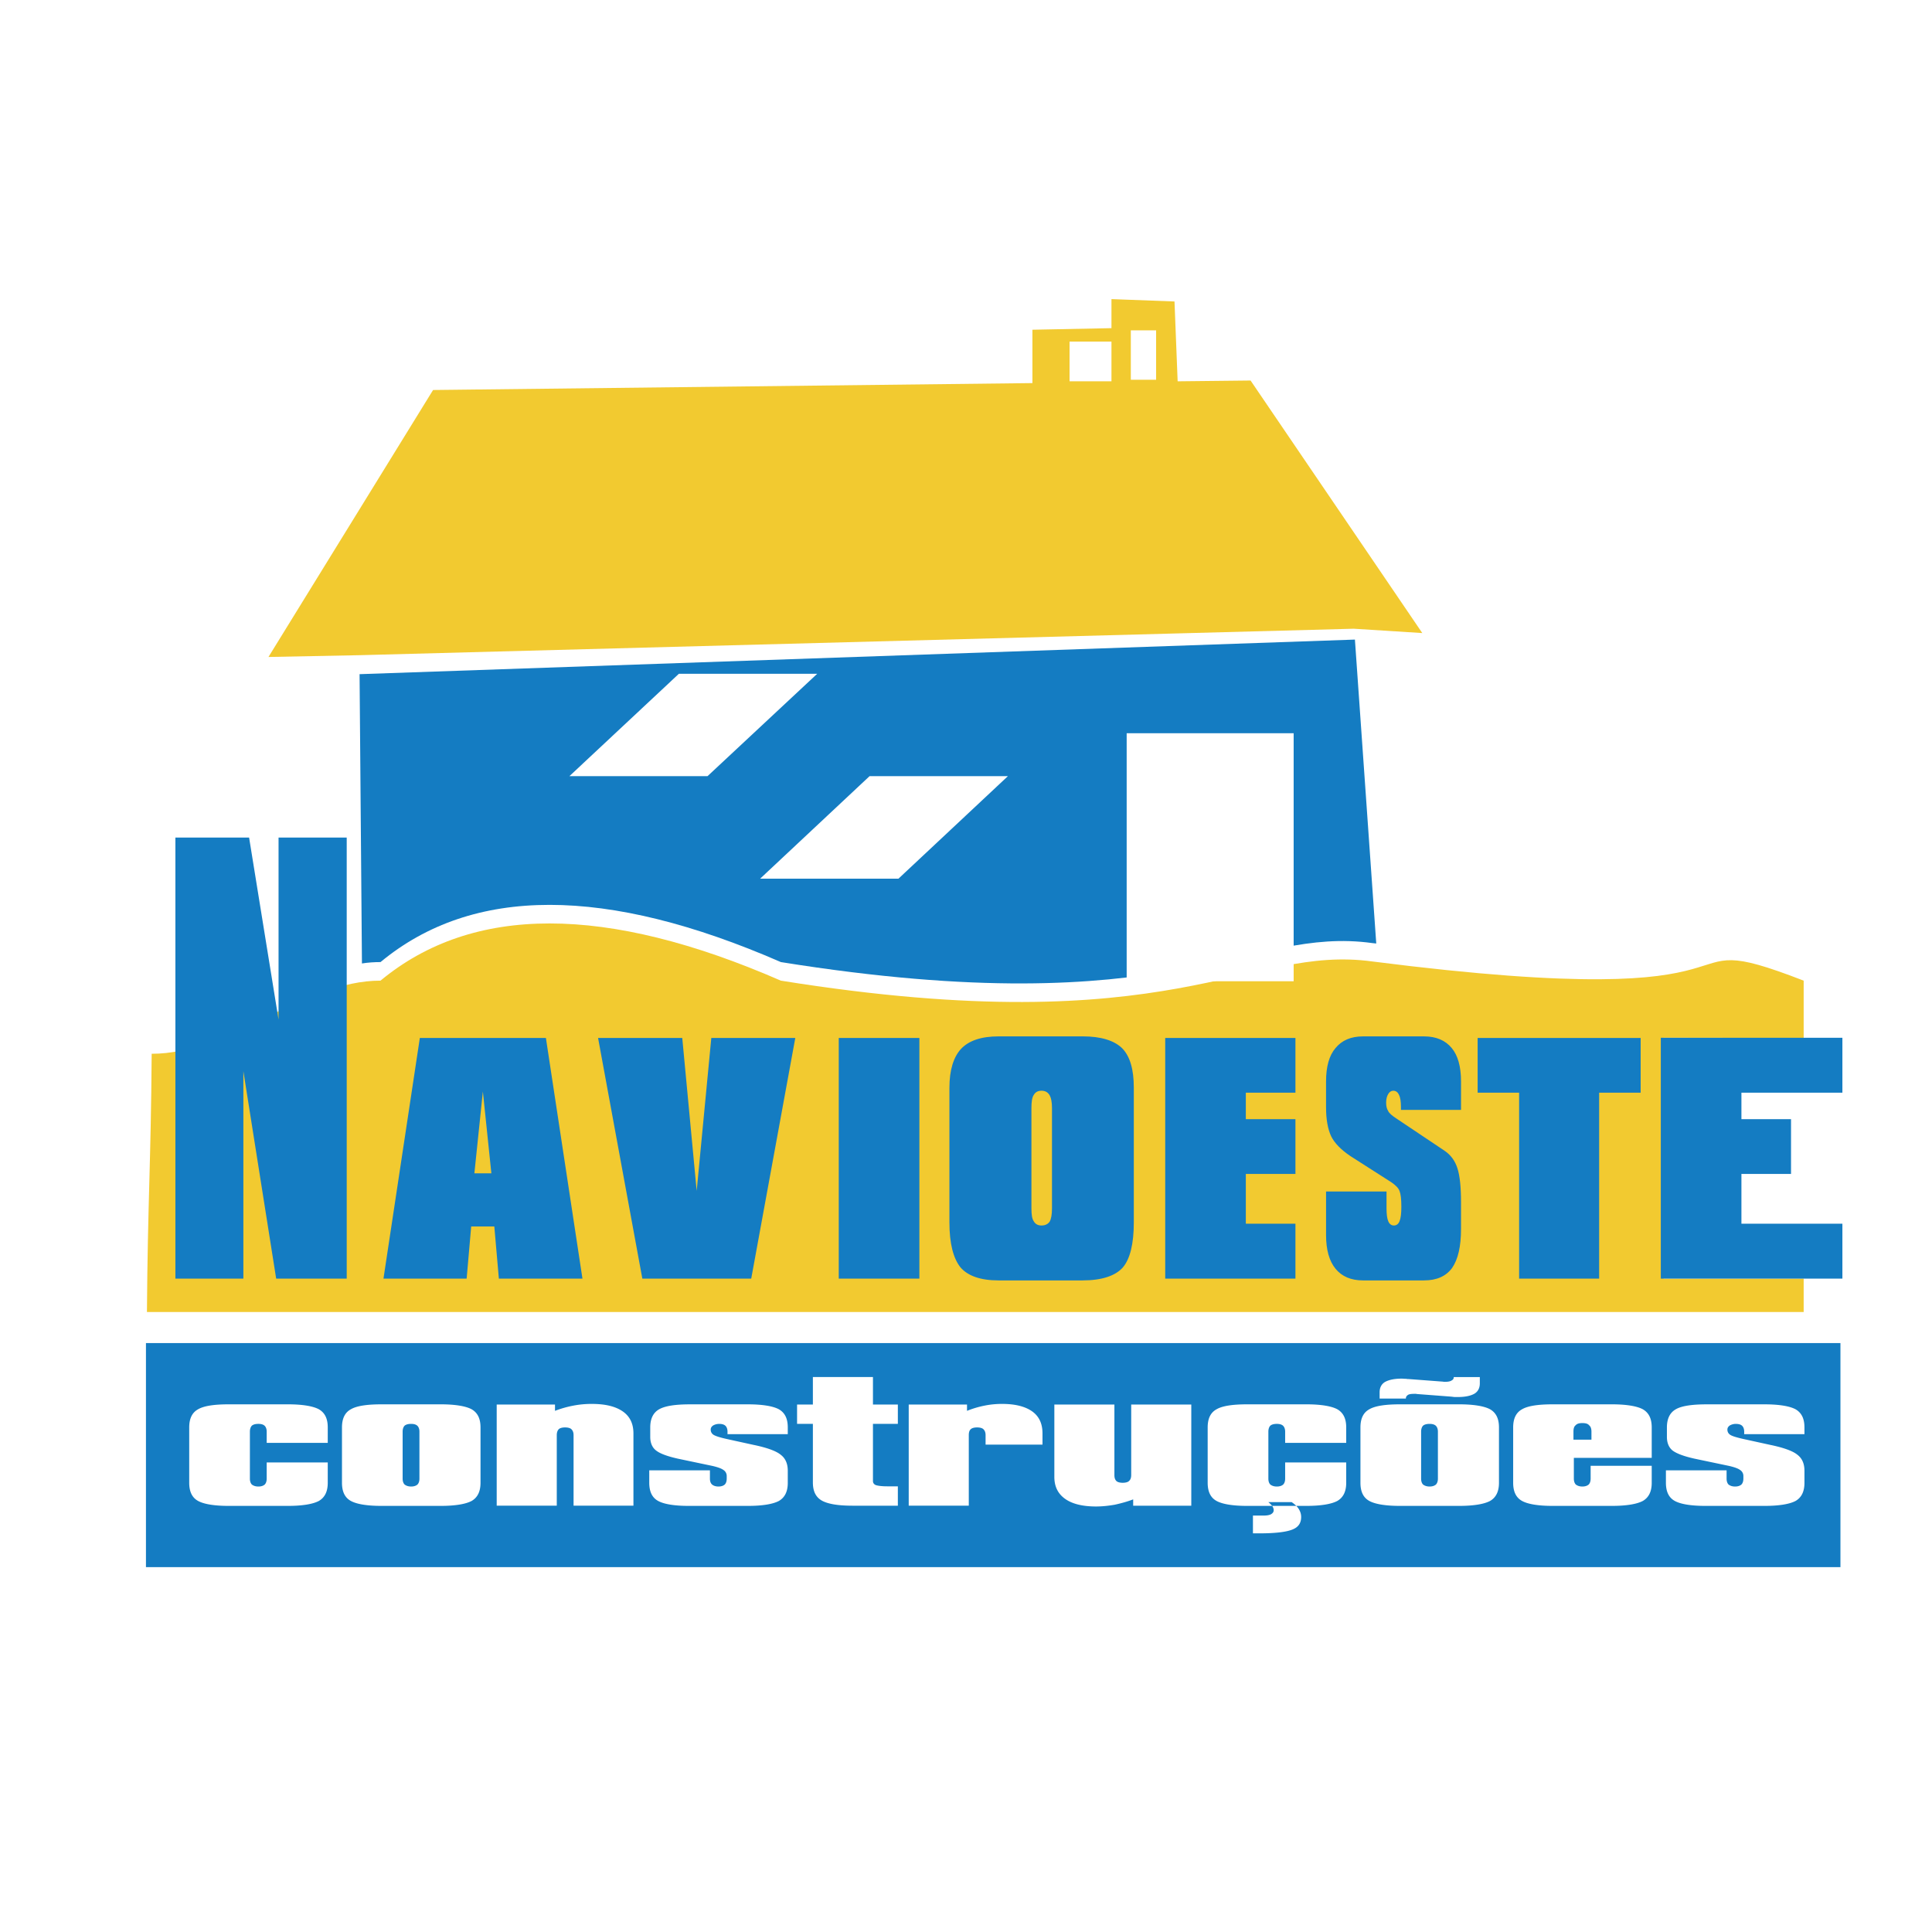
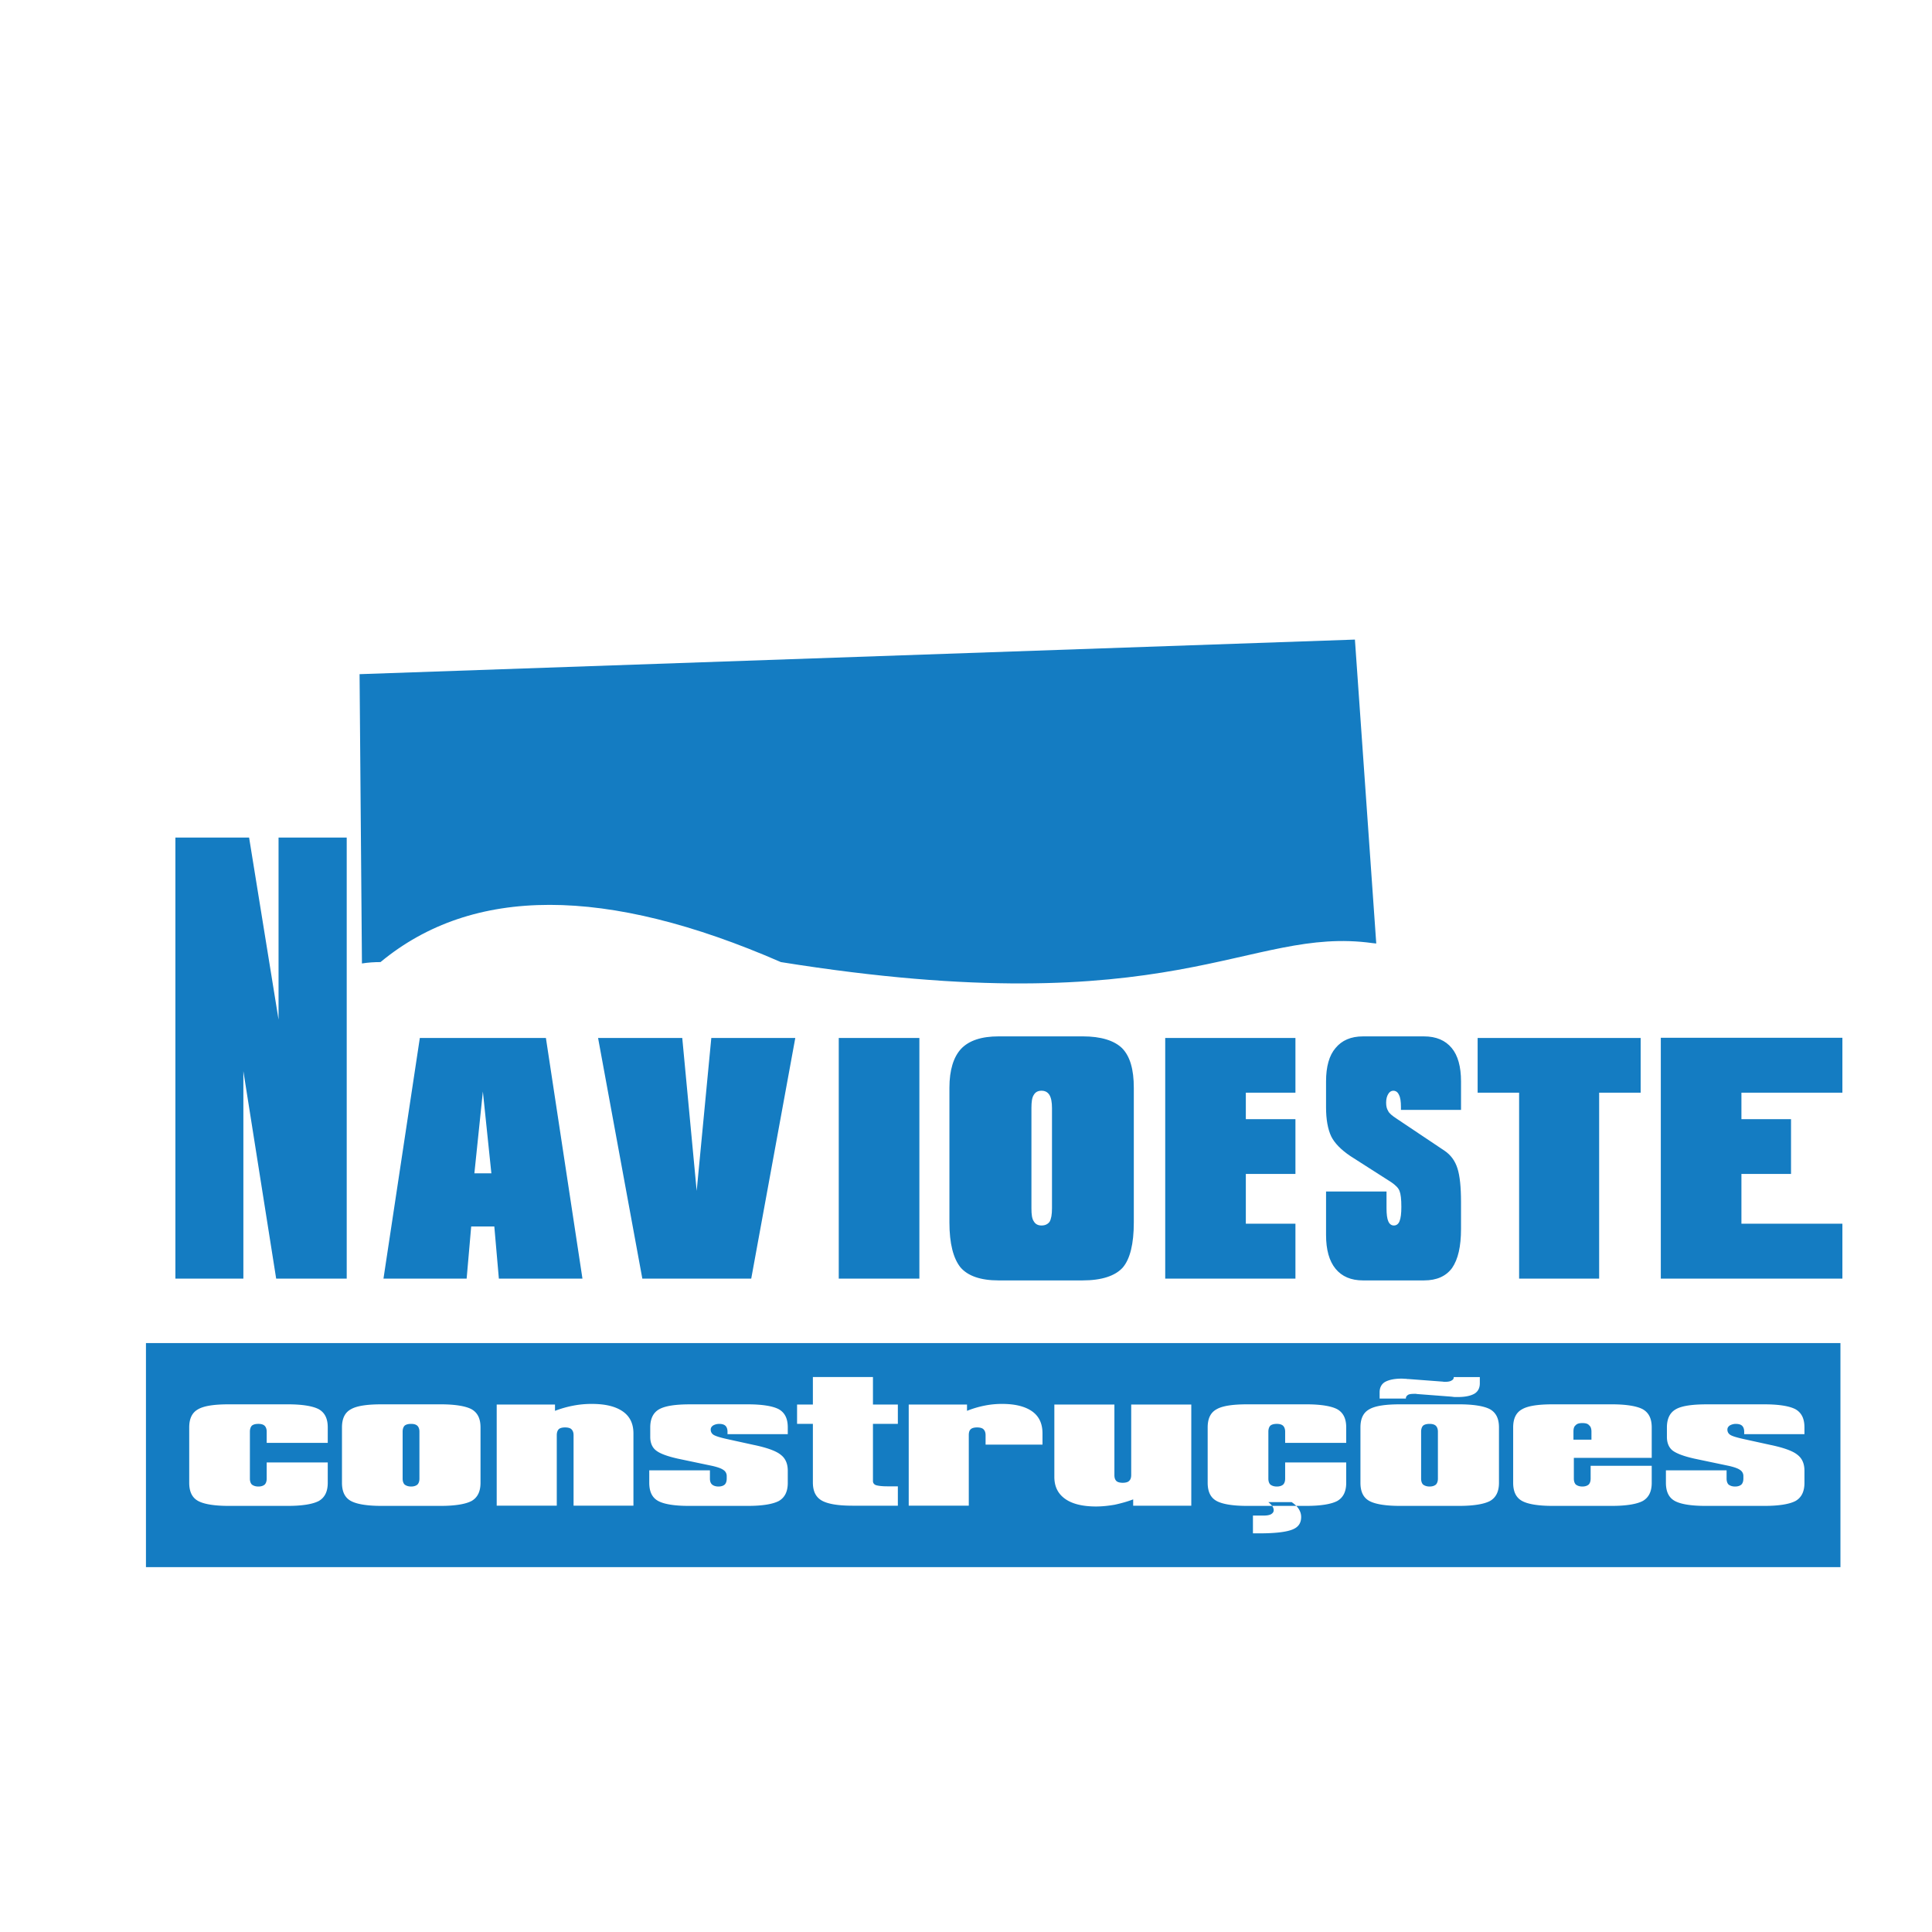
<svg xmlns="http://www.w3.org/2000/svg" width="2500" height="2500" viewBox="0 0 192.756 192.756">
  <g fill-rule="evenodd" clip-rule="evenodd">
-     <path fill="#fff" d="M0 0h192.756v192.756H0V0z" />
    <path fill="#147cc2" d="M14.562 133.997h169.059v22.357H14.562v-22.357zM135.18 63.811l2.129 30.322c-.139-.02-.256-.02-.375-.039-12.52-1.735-19.557 8.222-59.027 1.893-17.448-7.61-30.756-7.61-39.943 0-.611 0-1.242.039-1.853.138l-.237-28.863 99.306-3.451z" />
-     <path fill="#f2ca30" d="M35.834 65.369l-9.049.177 16.423-26.635 59.796-.69v-5.324l7.887-.157v-2.898l6.289.236.314 7.965 7.276-.079 17.132 25.196-6.841-.433-99.227 2.642zM15.133 105.134c7.689.04 15.142-7.314 22.83-7.295 9.188-7.609 22.495-7.609 39.943 0 39.47 6.329 46.507-3.627 59.027-1.912 42.961 5.481 27.641-4.042 43.02 1.912v5.719l-13.979-.021v24.033h13.979v3.331H14.66c.079-11.04.394-14.726.473-25.767z" />
    <path fill="#147cc2" d="M17.499 127.57V83.566h7.354l2.938 18.158V83.566h6.801v44.004h-7.038l-3.273-20.701v20.701h-6.782zM47.329 117.062h1.695l-.848-8.162-.847 8.162zm-9.07 10.508l3.628-24.013h12.578l3.647 24.013h-8.34l-.454-5.205h-2.307l-.454 5.205h-8.298z" />
    <path d="M32.7 147.937c0 .848-.276 1.459-.887 1.813-.592.315-1.637.493-3.096.493h-5.895c-1.458 0-2.484-.178-3.056-.493-.611-.335-.887-.946-.887-1.813v-5.521c0-.867.276-1.479.887-1.813.571-.336 1.597-.493 3.056-.493h5.895c1.459 0 2.504.177 3.096.493.611.354.887.946.887 1.813v1.537h-6.092v-1.123c0-.257-.079-.454-.197-.572-.138-.138-.355-.197-.631-.197-.296 0-.513.06-.651.178-.118.118-.197.335-.197.592v4.692c0 .275.079.473.197.591.158.118.355.197.651.197.295 0 .493-.079.631-.197.118-.118.197-.315.197-.591v-1.617H32.7v2.031zM40.171 142.83v4.692c0 .275.079.473.198.591.157.118.355.197.651.197.295 0 .492-.079.63-.197.118-.118.197-.315.197-.591v-4.692c0-.257-.079-.454-.197-.572-.138-.138-.355-.197-.63-.197-.296 0-.513.06-.651.178-.119.117-.198.334-.198.591zm-6.052-.414c0-.867.276-1.479.888-1.813.571-.336 1.597-.493 3.056-.493h5.896c1.458 0 2.503.177 3.095.493.611.354.887.946.887 1.813v5.521c0 .848-.276 1.459-.887 1.813-.592.315-1.636.493-3.095.493h-5.896c-1.459 0-2.484-.178-3.056-.493-.611-.335-.888-.946-.888-1.813v-5.521zM49.556 150.224v-10.095h5.816v.631a10.671 10.671 0 0 1 1.794-.513 9.601 9.601 0 0 1 1.873-.178c1.38 0 2.386.257 3.095.749.71.493 1.064 1.223 1.064 2.188v7.217h-5.973v-7.039c0-.275-.079-.453-.217-.592-.118-.118-.354-.177-.631-.177-.276 0-.512.059-.631.177-.118.119-.197.316-.197.592v7.039h-5.993v.001zM78.597 147.937c0 .848-.276 1.459-.887 1.813-.591.315-1.636.493-3.095.493H68.72c-1.459 0-2.484-.178-3.056-.493-.611-.335-.887-.946-.887-1.813v-1.242h6.053v.828c0 .275.079.473.216.591.139.118.355.197.631.197.296 0 .493-.079.631-.197.119-.118.197-.315.197-.591v-.257a.707.707 0 0 0-.335-.611c-.217-.157-.571-.276-1.064-.394l-3.47-.729c-1.064-.237-1.794-.513-2.169-.809-.394-.296-.592-.77-.592-1.36v-.946c0-.867.296-1.479.888-1.813.591-.336 1.617-.493 3.095-.493h5.757c1.459 0 2.504.177 3.095.493.611.354.887.946.887 1.813v.67h-6.013v-.256c0-.257-.079-.454-.197-.572-.138-.138-.354-.197-.631-.197-.236 0-.434.06-.611.158-.158.118-.237.236-.237.414 0 .217.099.395.276.513.216.138.67.275 1.38.434l2.603.571c1.34.276 2.267.611 2.721.985.473.355.709.888.709 1.598v1.202zM81.101 142.061h-1.577v-1.932h1.577v-2.74h5.994v2.74h2.484v1.932h-2.484v5.698c0 .197.099.335.296.414.197.059.552.118 1.124.118h1.064v1.933h-4.515c-1.479 0-2.484-.178-3.076-.513-.611-.355-.887-.947-.887-1.814v-5.836zM90.663 150.224v-10.095h5.816v.631a9.906 9.906 0 0 1 1.715-.513 8.685 8.685 0 0 1 1.795-.178c1.301 0 2.307.257 2.996.749.689.493 1.025 1.223 1.025 2.188v1.124h-5.678v-.946c0-.275-.078-.453-.217-.592-.119-.118-.355-.177-.631-.177-.277 0-.513.059-.631.177-.138.119-.197.316-.197.592v7.039h-5.993v.001zM118.855 140.129v10.095h-5.797v-.632c-.611.237-1.223.395-1.832.532-.572.1-1.223.178-1.873.178-1.342 0-2.387-.256-3.096-.769-.711-.513-1.064-1.223-1.064-2.188v-7.216h5.992v7.038c0 .276.061.453.197.592.119.118.355.178.631.178.277 0 .514-.06.631-.178.139-.119.217-.315.217-.592v-7.038h5.994zM134.312 147.937c0 .848-.277 1.459-.887 1.813-.592.315-1.637.493-3.096.493h-5.895c-1.459 0-2.484-.178-3.057-.493-.611-.335-.887-.946-.887-1.813v-5.521c0-.867.275-1.479.887-1.813.572-.336 1.598-.493 3.057-.493h5.895c1.459 0 2.504.177 3.096.493.609.354.887.946.887 1.813v1.537h-6.092v-1.123c0-.257-.08-.454-.197-.572-.139-.138-.355-.197-.631-.197-.297 0-.514.06-.65.178-.119.118-.197.335-.197.592v4.692c0 .275.078.473.197.591.156.118.354.197.65.197.295 0 .492-.079.631-.197.117-.118.197-.315.197-.591v-1.617h6.092v2.031zm-7.767 1.931h2.326c.314.217.572.453.709.689.158.257.236.513.236.789 0 .611-.275 1.025-.887 1.262-.592.237-1.676.375-3.273.375h-.65v-1.774h1.064c.316 0 .572-.04.75-.139.158-.099.256-.217.256-.394a.652.652 0 0 0-.117-.375c-.08-.137-.236-.276-.414-.433zM141.785 142.83v4.692c0 .275.078.473.195.591.158.118.355.197.652.197.295 0 .492-.079.631-.197.117-.118.197-.315.197-.591v-4.692c0-.257-.08-.454-.197-.572-.139-.138-.355-.197-.631-.197-.297 0-.514.06-.652.178-.117.117-.195.334-.195.591zm-6.053-.414c0-.867.275-1.479.887-1.813.572-.336 1.598-.493 3.055-.493h5.896c1.457 0 2.504.177 3.094.493.611.354.889.946.889 1.813v5.521c0 .848-.277 1.459-.889 1.813-.59.315-1.637.493-3.094.493h-5.896c-1.457 0-2.482-.178-3.055-.493-.611-.335-.887-.946-.887-1.813v-5.521zm5.659-3.333c-.061 0-.08-.019-.119-.019h-.178c-.236 0-.473.019-.611.099-.137.098-.217.197-.217.335v.039h-2.621v-.631c0-.453.178-.808.531-1.024.395-.218.947-.336 1.676-.336.1 0 .258.02.455.02.078.021.156.021.217.021l3.391.256c.02 0 .078 0 .098.021h.178c.256 0 .492-.04.611-.119.158-.079.236-.178.236-.315v-.039h2.604v.63c0 .454-.178.809-.533 1.025-.375.217-.926.336-1.676.336h-.275c-.08 0-.197-.02-.375-.04l-3.392-.259zM164.793 147.937c0 .848-.277 1.459-.889 1.813-.592.315-1.637.493-3.096.493h-5.895c-1.459 0-2.484-.178-3.055-.493-.611-.335-.889-.946-.889-1.813v-5.521c0-.867.277-1.479.889-1.813.57-.336 1.596-.493 3.055-.493h5.895c1.459 0 2.504.177 3.096.493.611.354.889.946.889 1.813v3.036h-7.77v2.07c0 .275.08.473.197.591.158.118.355.197.65.197.297 0 .494-.079.633-.197.117-.118.195-.315.195-.591v-1.281h6.094v1.696h.001zm-7.809-5.107v.808h1.795v-.808c0-.296-.08-.513-.236-.631-.119-.158-.355-.218-.672-.218-.314 0-.531.06-.67.218-.156.118-.217.335-.217.631zM180.031 147.937c0 .848-.275 1.459-.887 1.813-.592.315-1.637.493-3.096.493h-5.895c-1.459 0-2.484-.178-3.057-.493-.609-.335-.887-.946-.887-1.813v-1.242h6.053v.828c0 .275.08.473.197.591.158.118.355.197.65.197.297 0 .494-.079.631-.197.119-.118.197-.315.197-.591v-.257a.706.706 0 0 0-.334-.611c-.219-.157-.572-.276-1.064-.394l-3.471-.729c-1.064-.237-1.795-.513-2.188-.809-.375-.296-.572-.77-.572-1.36v-.946c0-.867.295-1.479.887-1.813.572-.336 1.617-.493 3.096-.493h5.756c1.459 0 2.504.177 3.096.493.611.354.887.946.887 1.813v.67h-6.012v-.256c0-.257-.08-.454-.197-.572-.139-.138-.355-.197-.65-.197-.219 0-.414.06-.592.158-.158.118-.236.236-.236.414 0 .217.098.395.275.513.197.138.67.275 1.381.434l2.602.571c1.34.276 2.268.611 2.721.985.473.355.709.888.709 1.598v1.202z" fill="#fff" />
    <path fill="#147cc2" d="M64.086 127.57l-4.416-24.012h8.399l1.439 15.258 1.459-15.258h8.379L74.95 127.57H64.086zM83.683 127.57v-24.012h8.044v24.012h-8.044zM102.906 110.556v9.996c0 .631.059 1.045.236 1.301.158.276.414.414.768.414.375 0 .633-.138.809-.374.158-.276.238-.71.238-1.341v-9.996c0-.591-.08-1.025-.258-1.32-.178-.276-.434-.414-.789-.414-.354 0-.609.138-.768.414-.177.255-.236.709-.236 1.32zm-3.273 17.191c-1.814 0-3.076-.453-3.805-1.301-.71-.887-1.104-2.365-1.104-4.476v-13.445c0-1.774.415-3.075 1.164-3.884.788-.828 2.031-1.242 3.746-1.242h8.398c1.814 0 3.135.414 3.924 1.183.789.809 1.164 2.109 1.164 3.943v13.445c0 2.13-.375 3.647-1.105 4.496-.748.827-2.09 1.28-4.002 1.28h-8.38v.001zM116.254 127.57v-24.012h12.992v5.461h-4.949v2.641h4.949v5.461h-4.949v4.968h4.949v5.481h-12.992zM165.699 127.57v-24.033h18.117v5.482h-10.074v2.641h4.949v5.461h-4.949v4.968h10.074v5.481h-18.117zM151.562 127.57v-18.551h-4.138v-5.461h16.264v5.461h-4.141v18.551h-7.985zM135.988 127.747c-1.203 0-2.109-.394-2.74-1.162-.631-.77-.947-1.894-.947-3.372v-4.337h6.033v1.676c0 .592.059 1.045.178 1.301.117.276.314.414.553.414.256 0 .453-.138.57-.434.119-.296.178-.769.178-1.419 0-.77-.059-1.282-.178-1.578-.098-.296-.395-.591-.828-.887l-4.1-2.622c-.928-.631-1.559-1.281-1.893-1.952-.336-.71-.514-1.695-.514-2.897v-2.583c0-1.479.316-2.603.947-3.332.631-.769 1.537-1.163 2.74-1.163h6.092c1.203 0 2.129.395 2.76 1.163.611.729.928 1.854.928 3.332v2.839h-5.994v-.296c0-.532-.059-.946-.197-1.202-.119-.276-.316-.414-.572-.414-.197 0-.375.117-.492.315-.139.217-.217.512-.217.867 0 .354.059.611.197.828.098.236.414.493.867.788l4.771 3.194c.611.414 1.045 1.005 1.281 1.755.236.729.355 1.854.355 3.371v2.662c0 1.773-.297 3.035-.889 3.903-.611.828-1.537 1.241-2.799 1.241h-6.09v.001z" />
-     <path fill="#fff" d="M106.711 34.08h4.18v3.963h-4.18V34.08zM112.822 32.957h2.524v4.929h-2.524v-4.929zM56.812 77.435l10.922-10.213h13.8L70.592 77.435h-13.78zM75.836 87.667l10.923-10.232h13.802L89.637 87.667H75.836zM112.408 73.156h16.66v24.742h-16.66V73.156z" />
  </g>
</svg>